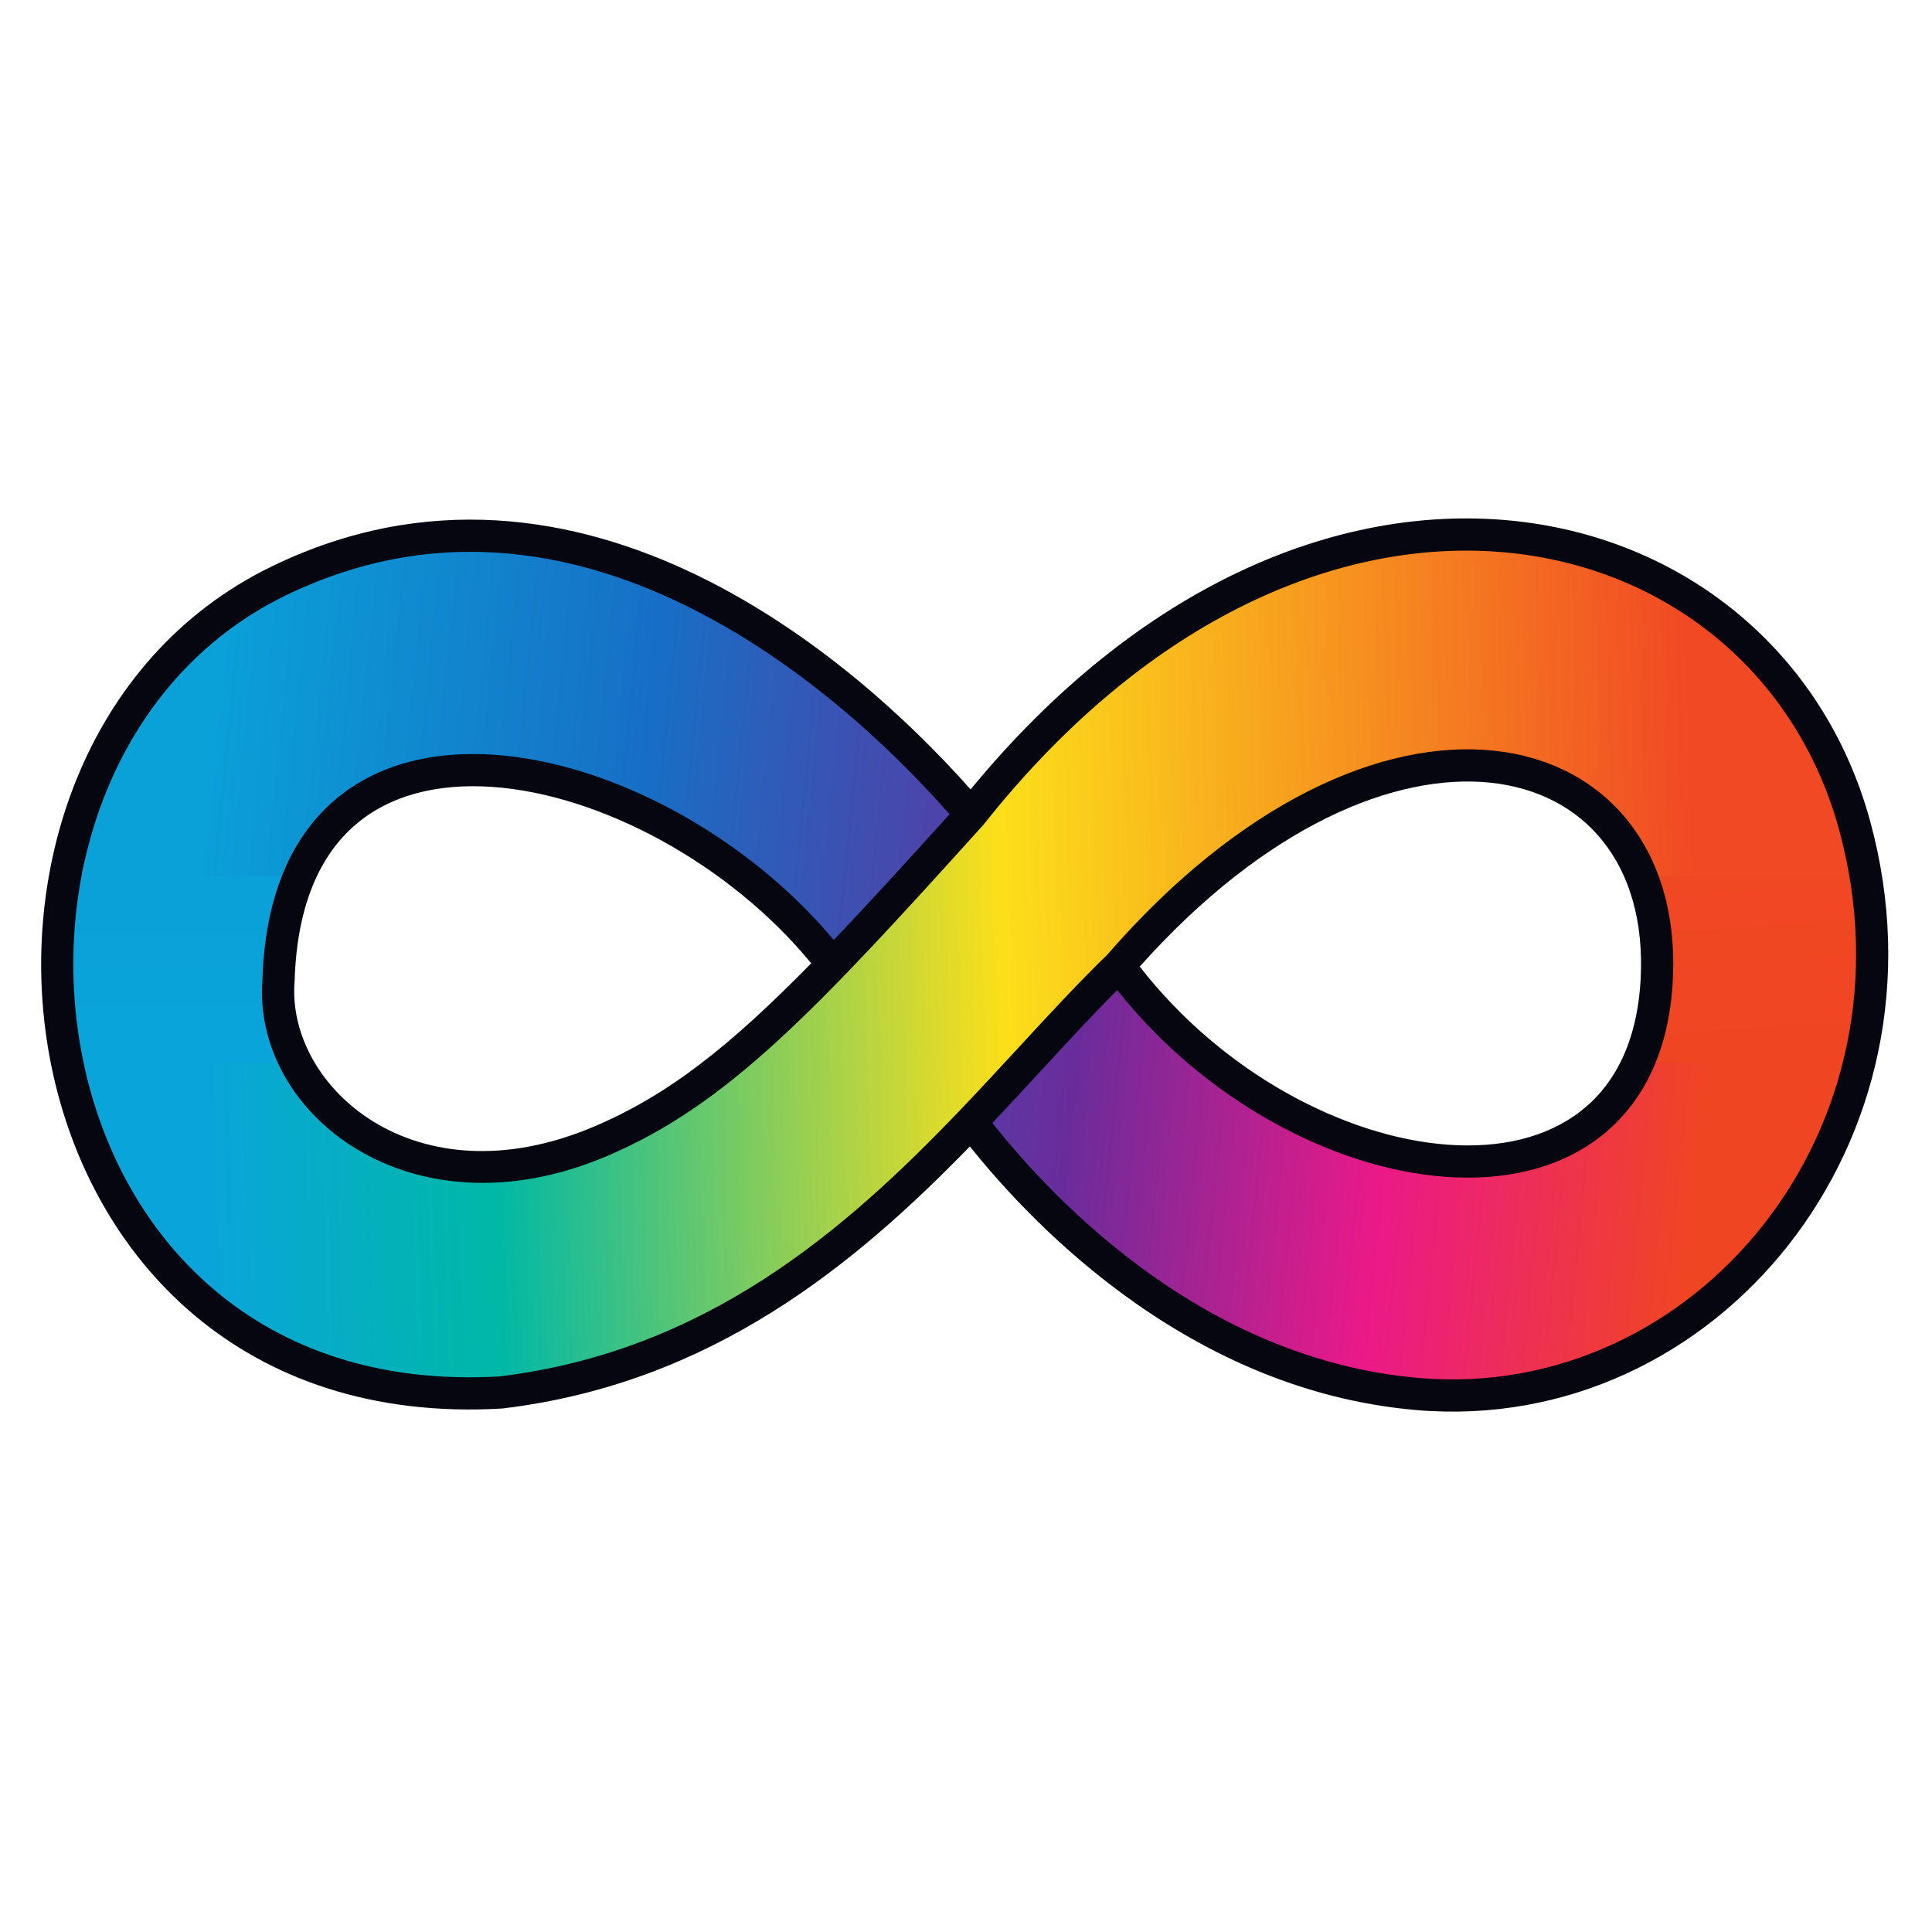
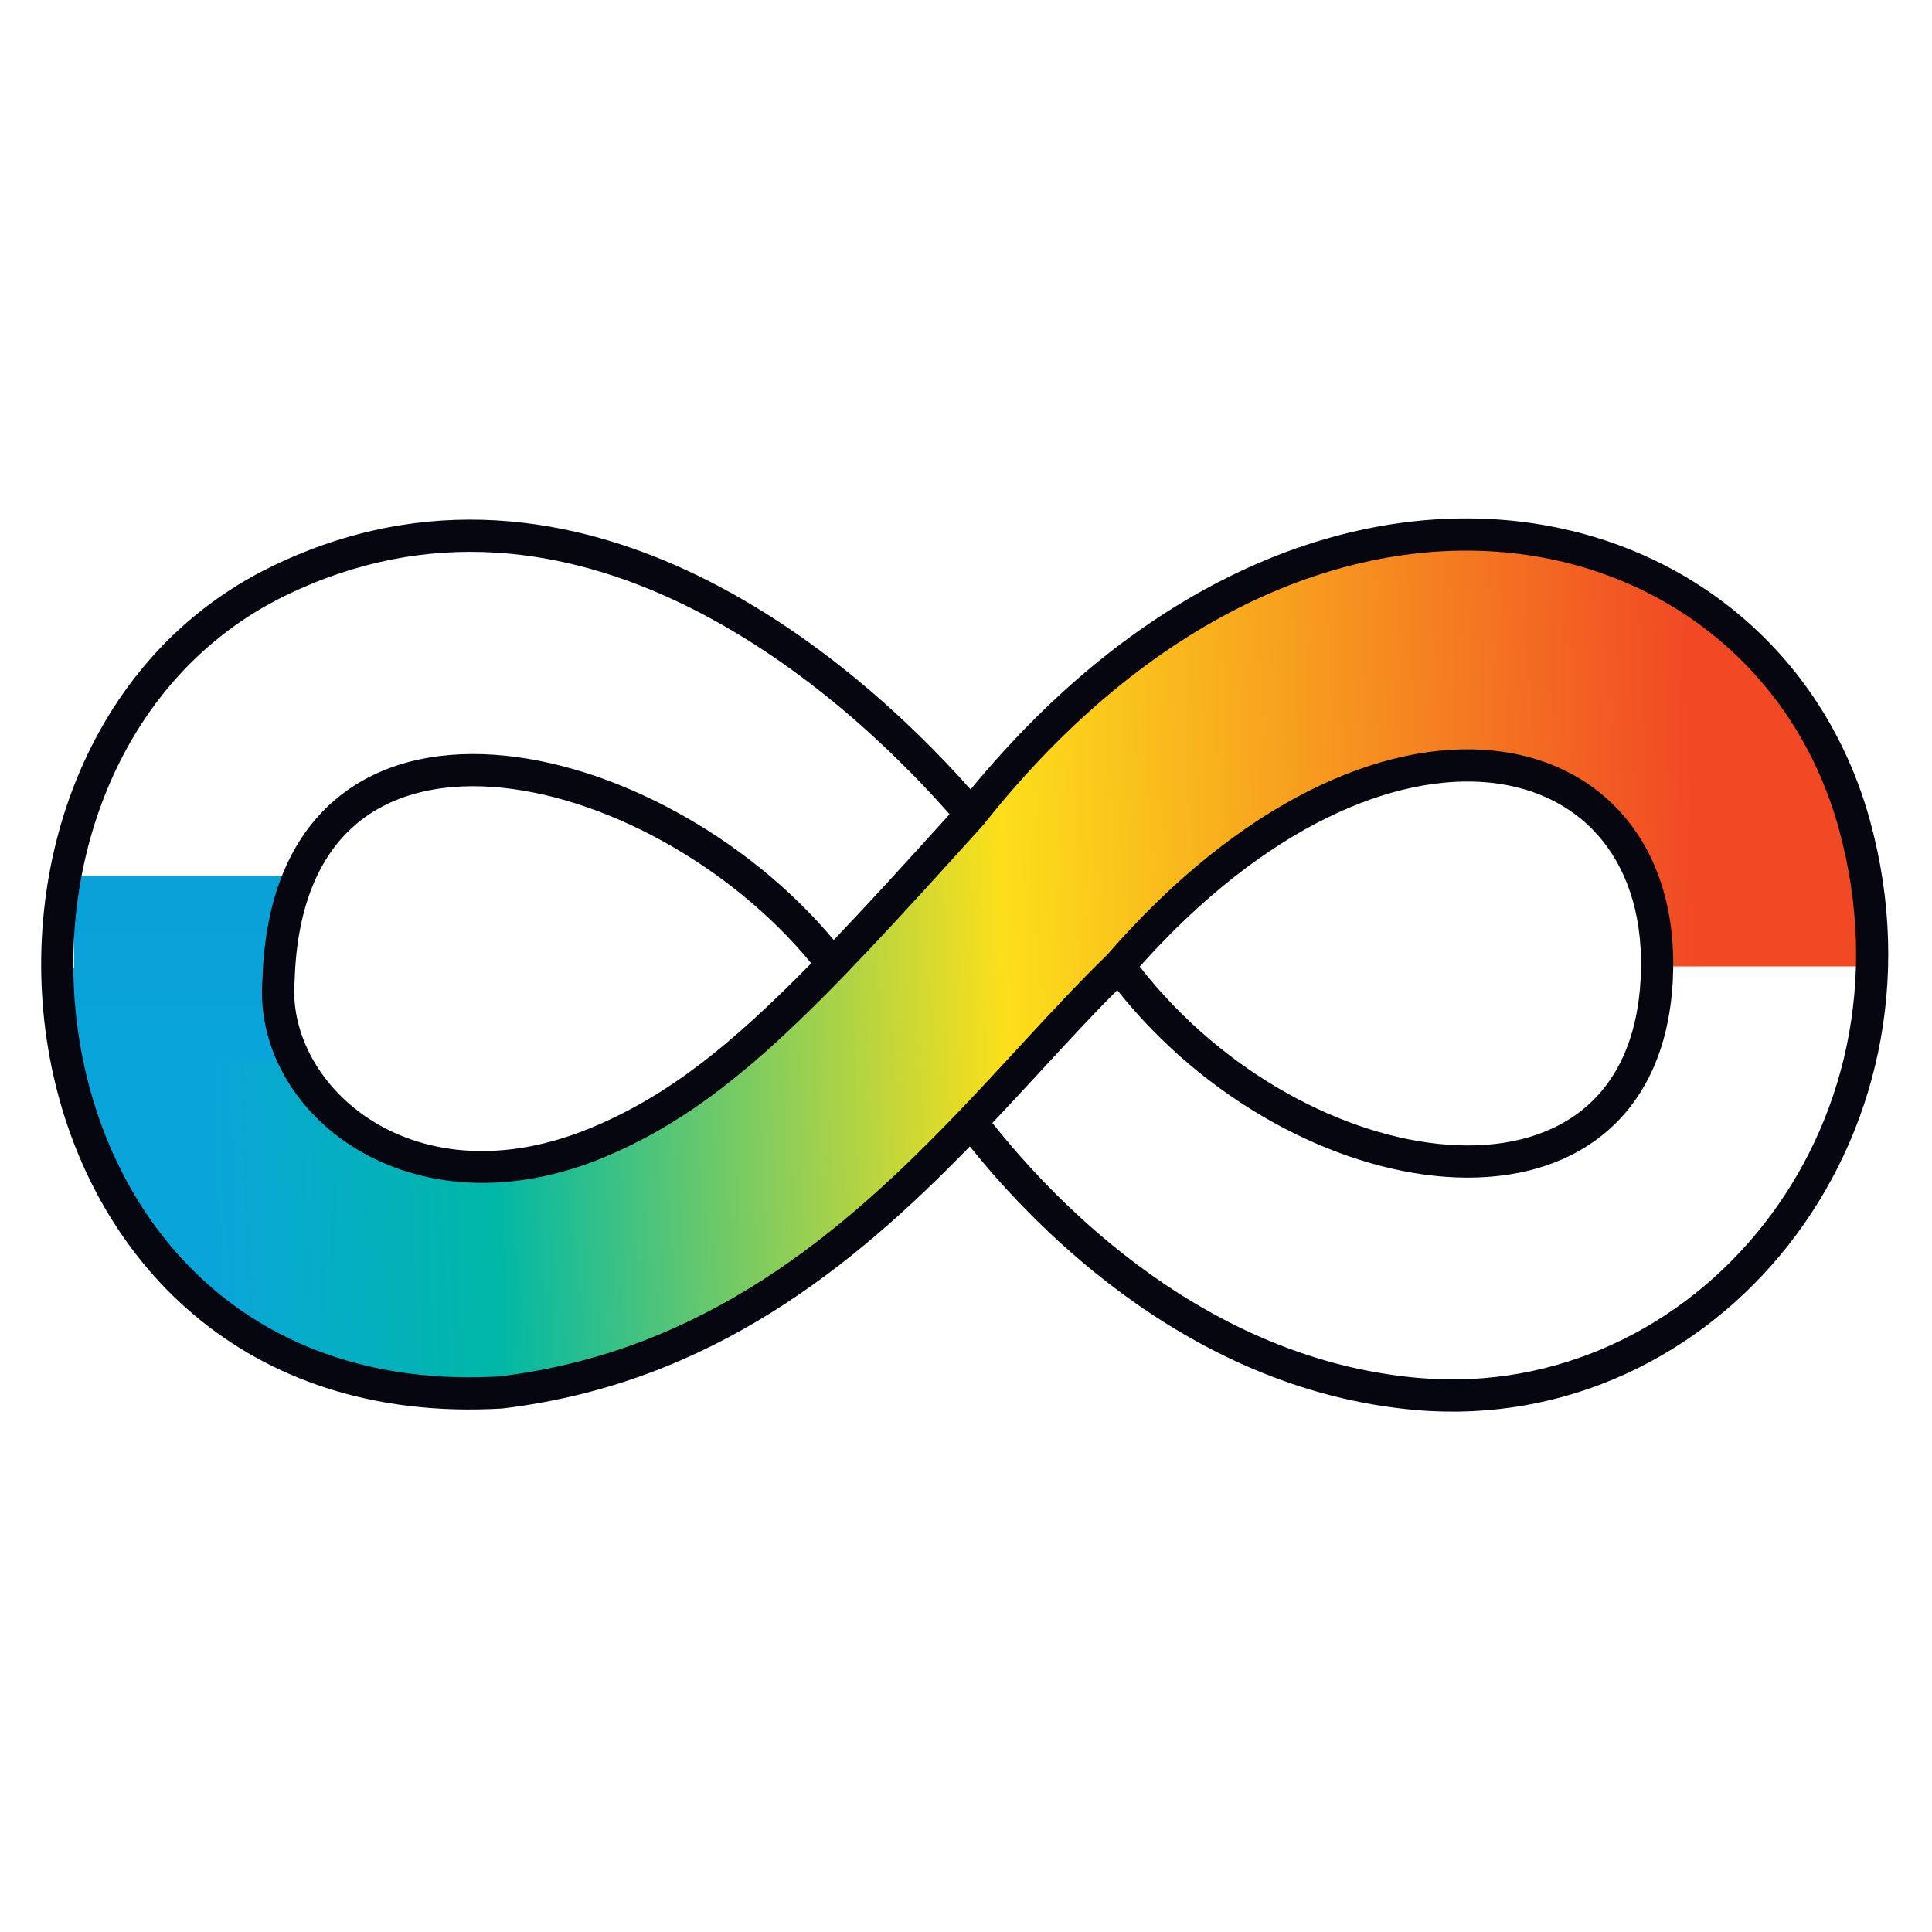
<svg xmlns="http://www.w3.org/2000/svg" width="600" height="600" viewBox="0 0 600 600" fill="none">
-   <path d="M85 301.279H22C27 212.278 70.5 180.778 123 168.778C175.5 156.778 222.5 186.778 242.5 199.278C262.5 211.778 334 288.778 348 302.278C362 315.779 395 360.778 454.5 363.278C506.5 365.463 516.333 321.112 517 299.778H579.5C581.5 376.778 527 434.278 448 434.778C369 435.278 299 348.778 269 315.278C239 281.778 210 259.779 189 248.279C168 236.779 133.5 234.779 109.5 248.279C90.3 259.079 85.167 288.112 85 301.279Z" fill="url(#paint0_linear_13569_3602)" />
  <path d="M85.05 300.618H22C27.004 389.028 70.539 420.32 123.081 432.24C175.623 444.161 222.661 414.359 242.677 401.942C262.693 389.525 334.25 313.035 348.261 299.624C362.272 286.214 395.299 241.512 454.846 239.028C506.888 236.858 515.728 278.929 516.396 300.121H578.946C580.947 223.631 527.404 168.499 448.341 168.002C369.278 167.505 299.222 253.432 269.198 286.71C239.174 319.989 210.151 341.843 189.134 353.266C168.117 364.69 133.589 366.677 109.57 353.266C90.355 342.538 85.217 313.697 85.05 300.618Z" fill="url(#paint1_linear_13569_3602)" />
-   <rect x="513" y="272" width="66" height="58" fill="url(#paint2_linear_13569_3602)" />
  <rect x="23" y="272" width="66" height="58" fill="url(#paint3_linear_13569_3602)" />
  <path fill-rule="evenodd" clip-rule="evenodd" d="M467.447 171.55C417.521 166.985 357.394 190.574 305.49 256.052C305.423 256.136 305.354 256.217 305.282 256.297C253.649 313.475 226.182 343.026 188.455 359.047C127.514 384.926 78.234 345.854 81.506 304.17C82.308 278.509 90.41 260.178 103.748 248.654C117.052 237.159 134.782 233.115 153.477 234.394C189.977 236.891 232.049 259.731 258.929 291.926C269.567 280.787 281.335 267.879 294.898 252.874C276.229 231.619 247.307 204.761 212.474 187.817C175.928 170.039 133.194 163.29 88.688 184.941C35.514 210.809 14.354 273.424 25.773 329.157C31.458 356.9 45.177 382.538 66.663 400.674C88.056 418.731 117.442 429.606 155.057 427.463C218.965 419.756 262.079 382.473 297.959 344.988C304.161 338.509 310.207 331.956 316.118 325.549C325.691 315.174 334.91 305.181 343.867 296.504C385.162 248.949 429.363 229.624 463.642 233.096C480.877 234.842 495.527 242.384 505.545 254.917C515.544 267.428 520.596 284.486 519.492 304.718C518.291 326.734 510.087 342.845 497.007 353.008C484.034 363.088 466.929 366.804 448.8 365.464C414.153 362.905 374.242 341.836 346.97 307.482C339.435 315.02 331.816 323.282 323.797 331.977C318.775 337.422 313.597 343.037 308.184 348.751C322.107 366.204 369.601 421.953 440.92 427.963C526.149 435.145 596.566 350.968 571.176 257.759C557.85 208.839 517.392 176.116 467.447 171.55ZM301.198 356.033C316.378 374.933 365.801 431.668 440.081 437.928C532.852 445.745 607.873 354.426 580.825 255.131C566.366 202.052 522.324 166.525 468.358 161.591C415.637 156.771 354.133 181.132 301.43 245.163C282.205 223.484 252.663 196.246 216.848 178.824C178.358 160.101 132.307 152.601 84.313 175.949C25.986 204.324 3.897 272.209 15.977 331.165C22.043 360.767 36.761 388.521 60.213 408.316C83.728 428.165 115.728 439.756 155.788 437.437C155.891 437.431 155.993 437.422 156.094 437.41C221.226 429.608 265.584 392.64 301.198 356.033ZM353.952 300.183C379.679 333.218 417.603 353.133 449.537 355.492C465.964 356.705 480.386 353.259 490.871 345.112C501.249 337.049 508.432 323.867 509.507 304.173C510.504 285.905 505.918 271.401 497.733 261.161C489.567 250.944 477.486 244.549 462.634 243.045C433.439 240.088 393.269 256.158 353.952 300.183ZM251.934 299.157C226.6 268.332 186.521 246.678 152.794 244.371C135.854 243.212 121.016 246.949 110.286 256.221C99.612 265.444 92.219 280.822 91.498 304.597C91.495 304.681 91.491 304.765 91.484 304.849C88.868 337.117 128.549 373.622 184.546 349.843C207.685 340.017 226.808 324.77 251.934 299.157Z" fill="#05060F" />
  <defs>
    <linearGradient id="paint0_linear_13569_3602" x1="531" y1="327.5" x2="51" y2="279.5" gradientUnits="userSpaceOnUse">
      <stop stop-color="#F04523" />
      <stop offset="0.203" stop-color="#EB1988" />
      <stop offset="0.406" stop-color="#6A2C9B" />
      <stop offset="0.701" stop-color="#176FC5" />
      <stop offset="0.979" stop-color="#0AA0D8" />
    </linearGradient>
    <linearGradient id="paint1_linear_13569_3602" x1="527" y1="298" x2="50" y2="313" gradientUnits="userSpaceOnUse">
      <stop stop-color="#F14924" />
      <stop offset="0.451" stop-color="#FCDF1A" />
      <stop offset="0.786" stop-color="#00B8A6" />
      <stop offset="0.972" stop-color="#09A5DA" />
    </linearGradient>
    <linearGradient id="paint2_linear_13569_3602" x1="540.5" y1="245.5" x2="546" y2="330" gradientUnits="userSpaceOnUse">
      <stop stop-color="#F14924" />
      <stop offset="1" stop-color="#F04523" />
    </linearGradient>
    <linearGradient id="paint3_linear_13569_3602" x1="56" y1="272" x2="56" y2="330" gradientUnits="userSpaceOnUse">
      <stop stop-color="#0AA0D8" />
      <stop offset="1" stop-color="#09A5DA" />
    </linearGradient>
  </defs>
</svg>